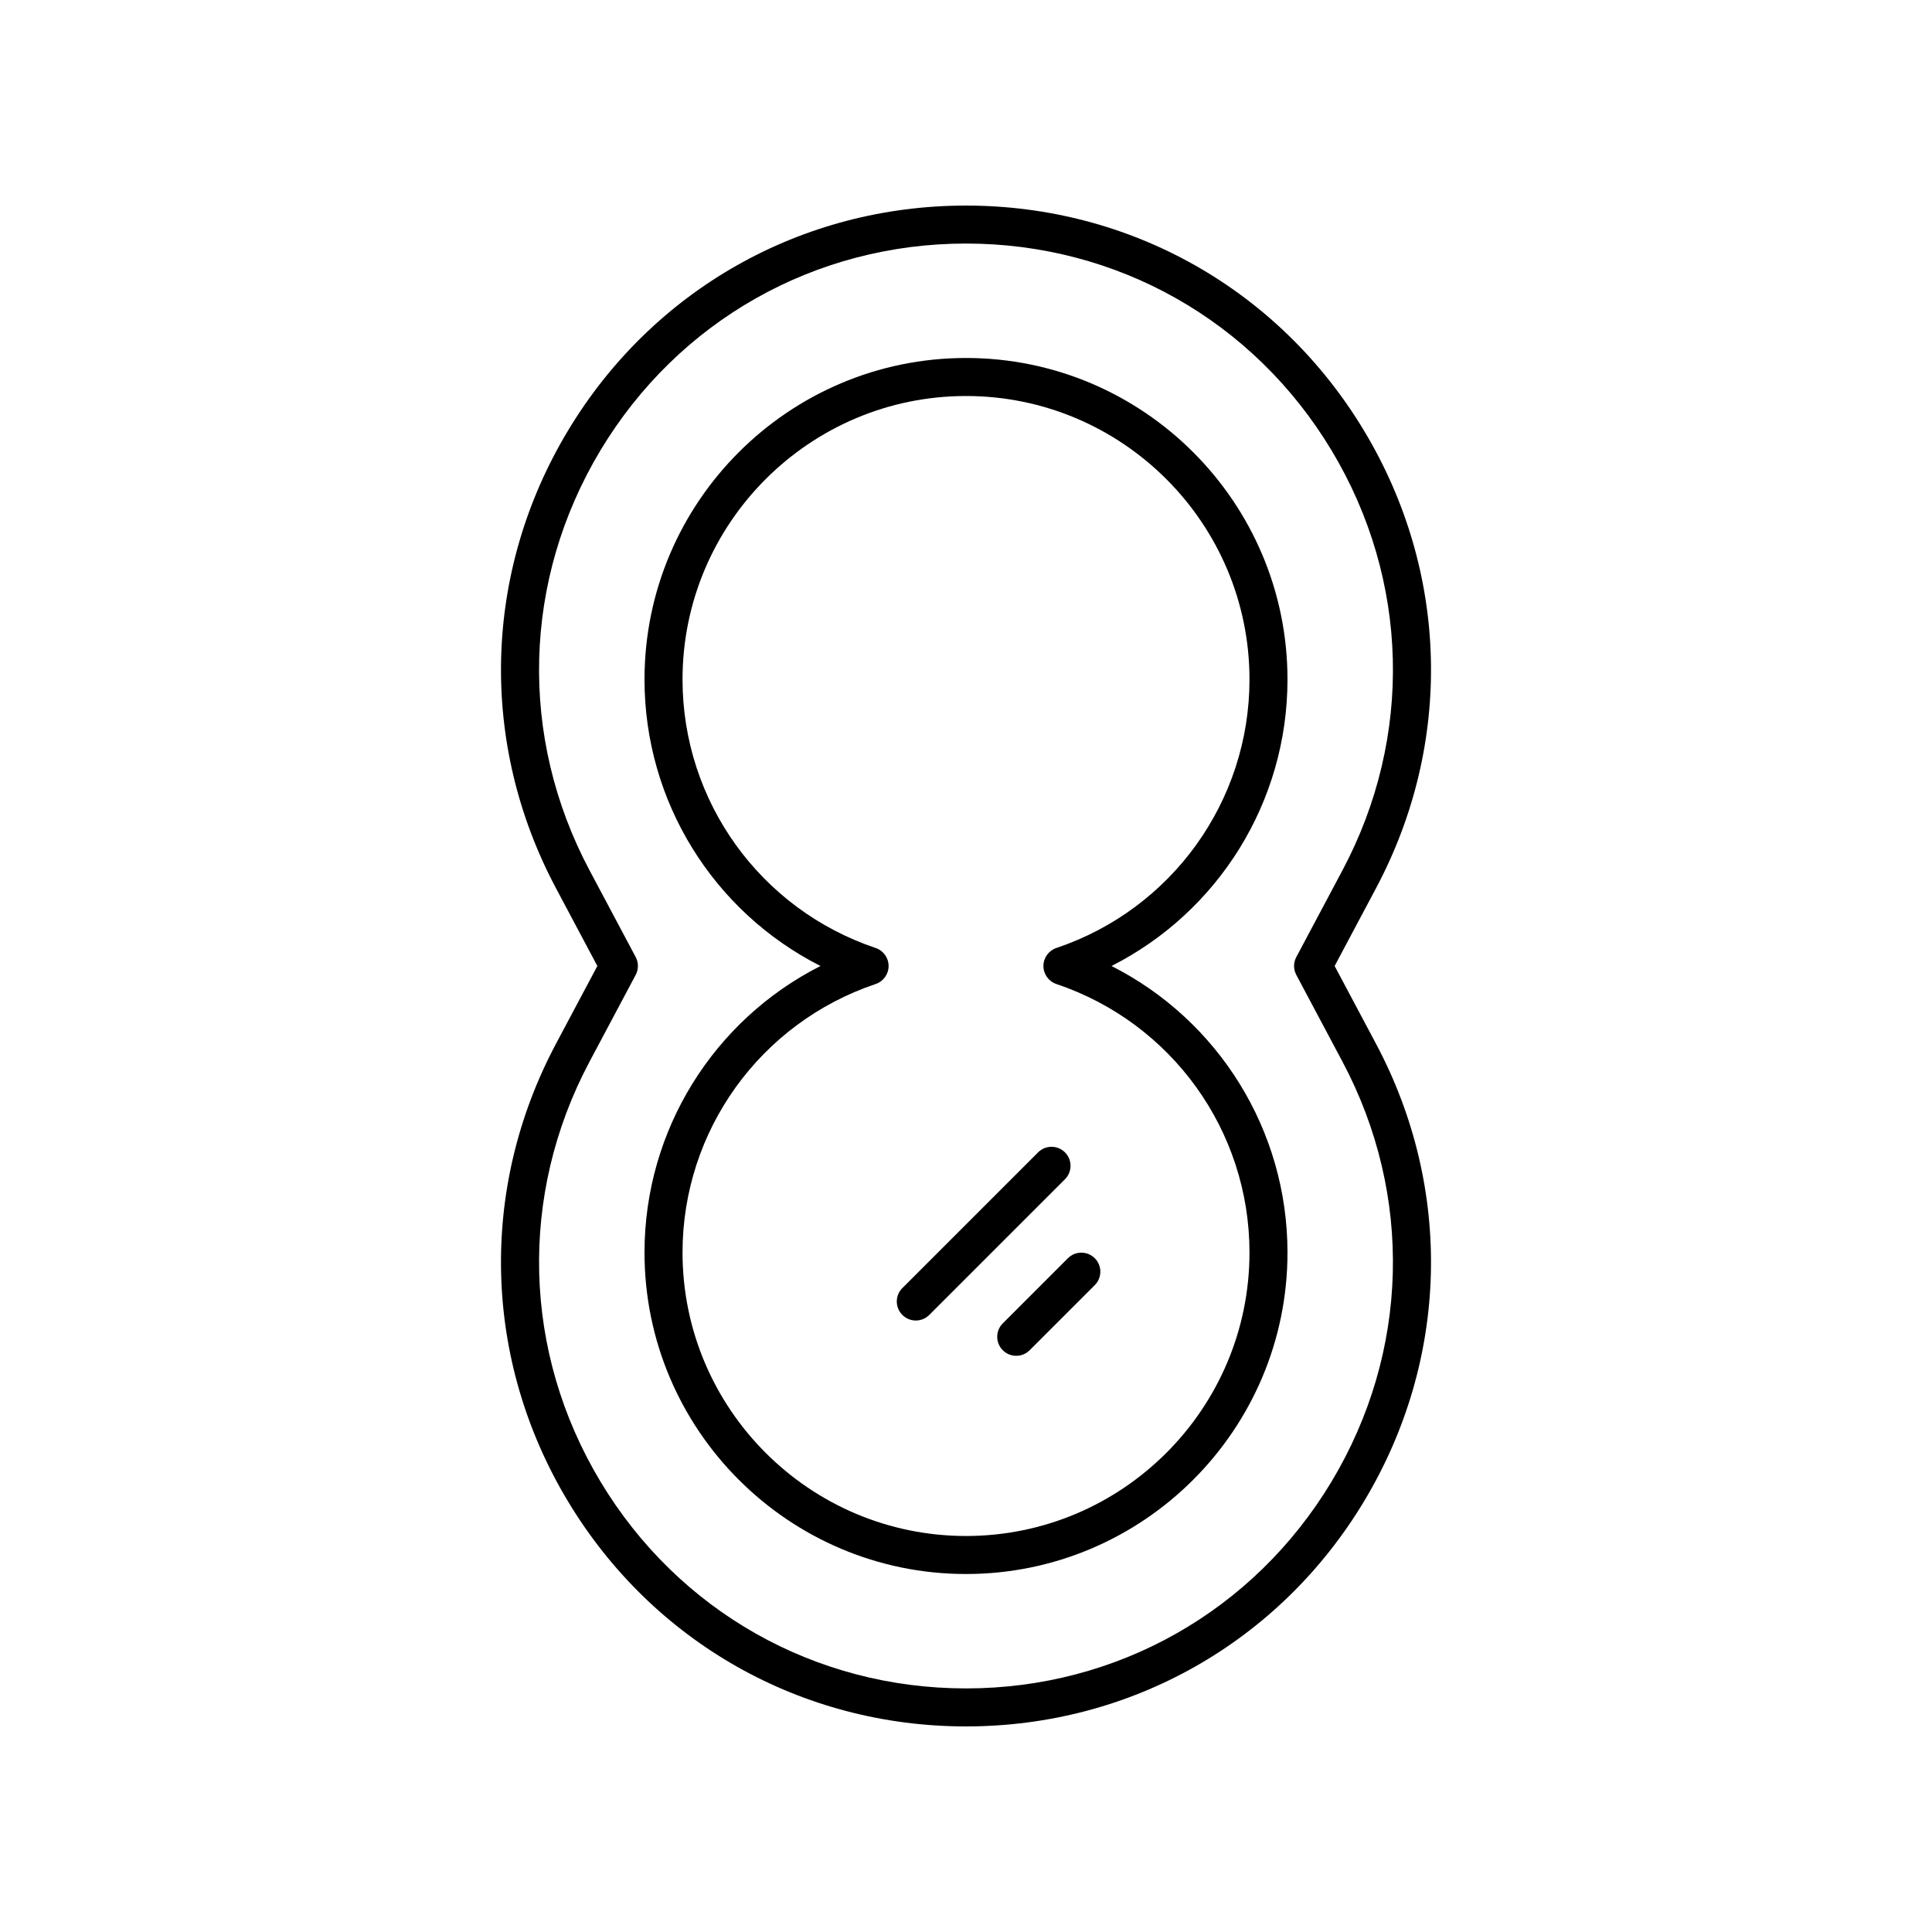
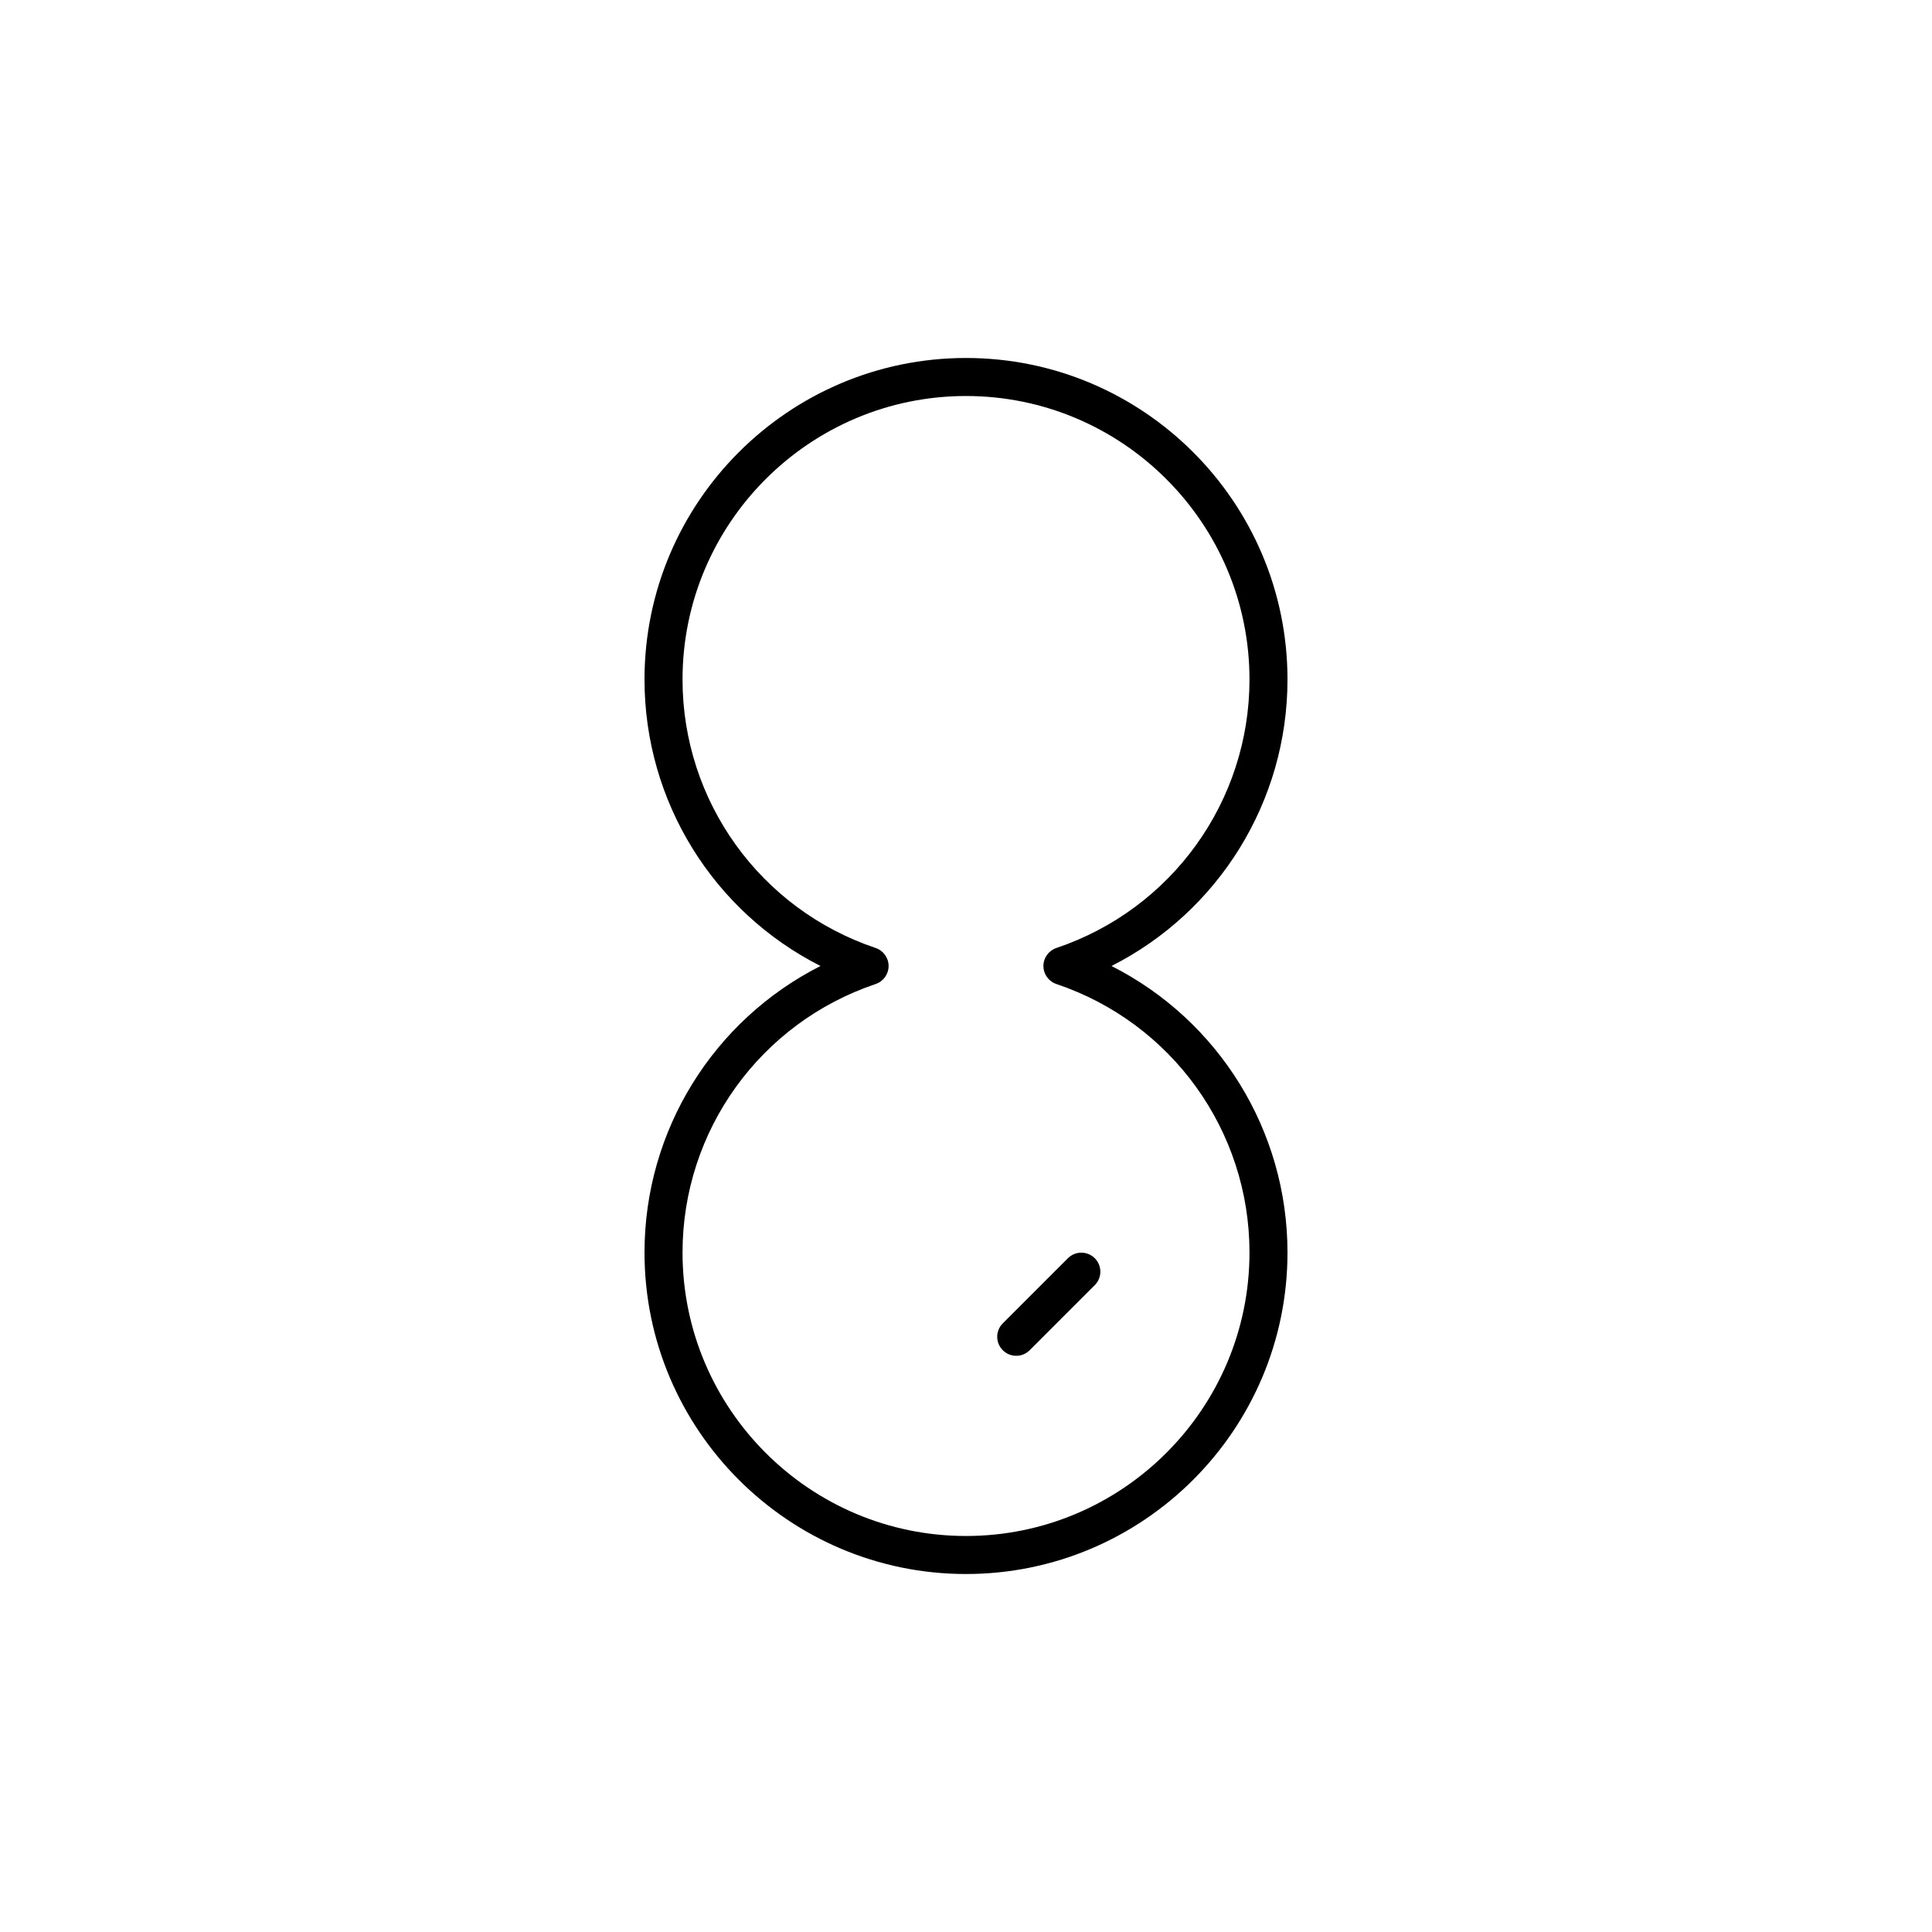
<svg xmlns="http://www.w3.org/2000/svg" fill="#000000" width="800px" height="800px" version="1.1" viewBox="144 144 512 512">
  <g>
-     <path d="m294.49 541.82c22.461 37.383 61.902 59.699 105.51 59.699 43.605 0 83.051-22.316 105.51-59.695 22.453-37.379 23.641-82.684 3.164-121.18l-10.98-20.645 10.98-20.641c20.477-38.5 19.293-83.805-3.164-121.18-22.461-37.383-61.902-59.699-105.51-59.699s-83.051 22.316-105.51 59.695c-22.453 37.379-23.641 82.684-3.164 121.18l10.98 20.645-10.98 20.641c-20.48 38.5-19.293 83.805 3.16 121.18zm17.973-139.46c0.789-1.477 0.789-3.254 0-4.734l-12.242-23.008c-18.801-35.348-17.711-76.945 2.906-111.27 20.625-34.316 56.836-54.805 96.875-54.805s76.25 20.488 96.871 54.809 21.707 75.914 2.906 111.27l-12.242 23.008c-0.789 1.477-0.789 3.254 0 4.734l12.242 23.008c18.801 35.348 17.711 76.945-2.906 111.27-20.621 34.316-56.832 54.805-96.871 54.805s-76.25-20.488-96.871-54.809c-20.621-34.32-21.707-75.914-2.906-111.27z" />
    <path d="m314.8 475.93c0 46.98 38.219 85.199 85.199 85.199 46.98 0 85.199-38.223 85.199-85.199 0-32.422-18.312-61.582-46.637-75.93 28.324-14.348 46.637-43.512 46.637-75.93 0-46.98-38.219-85.199-85.199-85.199-46.98 0-85.199 38.223-85.199 85.199 0 32.422 18.312 61.582 46.637 75.93-28.324 14.348-46.637 43.508-46.637 75.93zm61.258-71.156c2.047-0.688 3.43-2.613 3.43-4.773 0-2.164-1.383-4.086-3.43-4.773-30.613-10.301-51.18-38.898-51.18-71.156 0-41.426 33.703-75.125 75.125-75.125s75.125 33.699 75.125 75.125c0 32.258-20.566 60.852-51.18 71.156-2.047 0.688-3.43 2.609-3.43 4.773s1.383 4.086 3.43 4.773c30.613 10.301 51.18 38.898 51.18 71.156 0 41.426-33.703 75.125-75.125 75.125s-75.125-33.703-75.125-75.125c0-32.258 20.566-60.855 51.18-71.156z" />
-     <path d="m386.7 493.95c1.289 0 2.578-0.492 3.562-1.477l35.965-35.961c1.969-1.969 1.969-5.156 0-7.125s-5.156-1.969-7.125 0l-35.965 35.961c-1.969 1.969-1.969 5.156 0 7.125 0.984 0.984 2.273 1.477 3.562 1.477z" />
    <path d="m409.75 494.7c-1.969 1.969-1.969 5.156 0 7.125 0.984 0.984 2.273 1.477 3.562 1.477 1.289 0 2.578-0.492 3.562-1.477l17.254-17.254c1.969-1.969 1.969-5.156 0-7.125s-5.156-1.969-7.125 0z" />
  </g>
</svg>